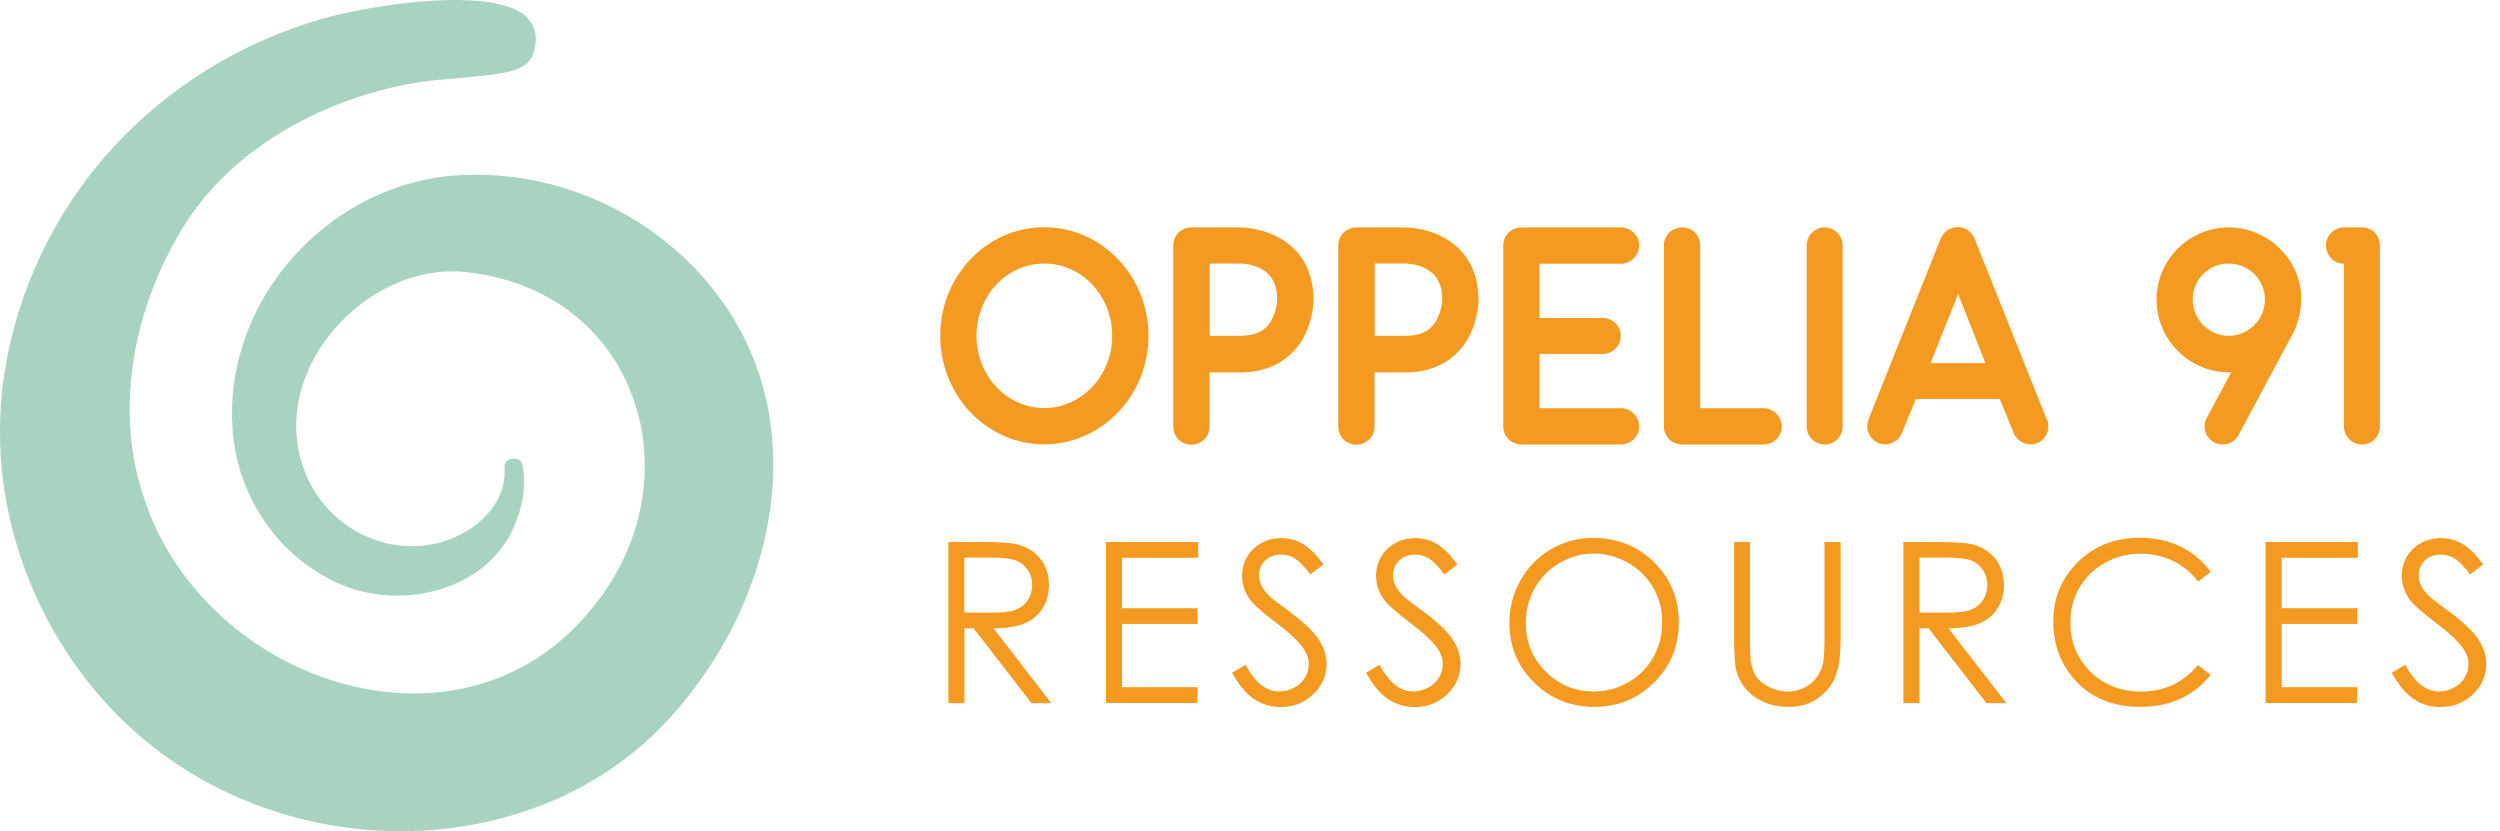
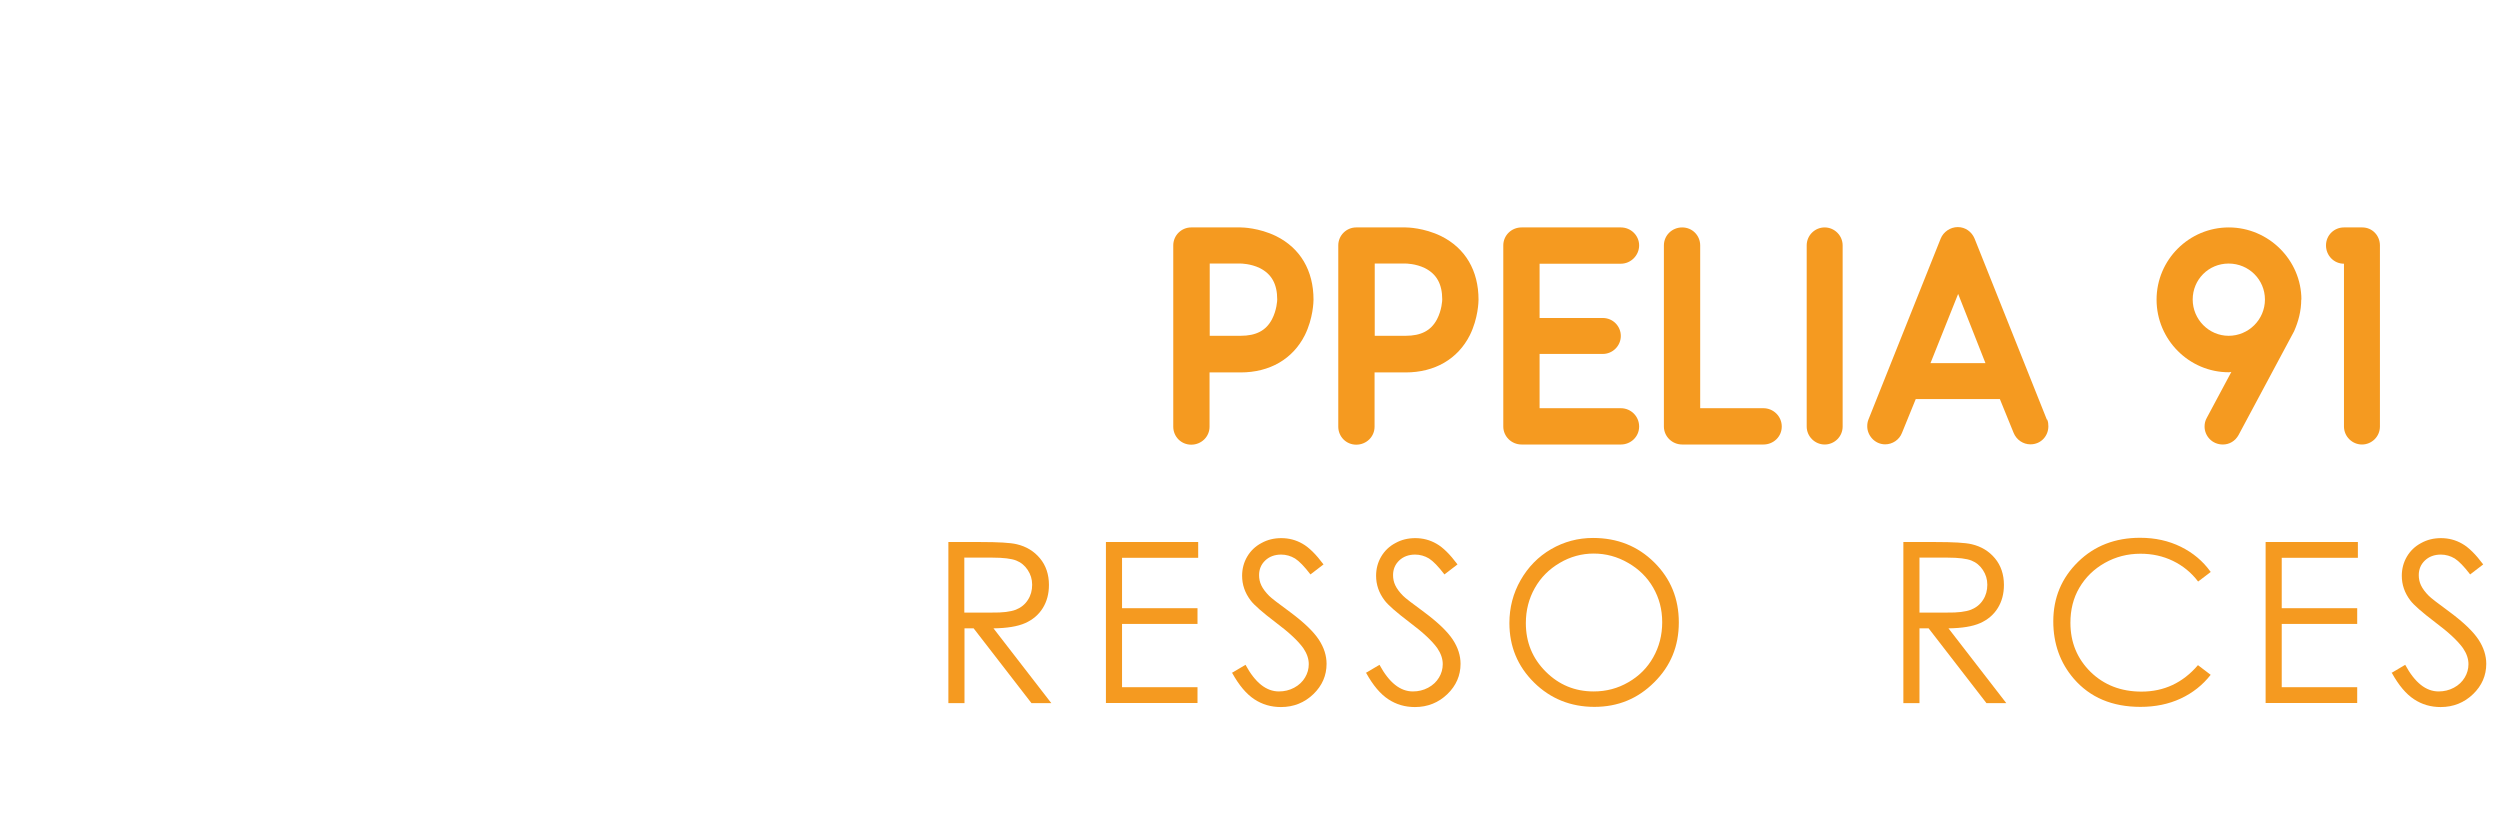
<svg xmlns="http://www.w3.org/2000/svg" id="Calque_2" data-name="Calque 2" viewBox="0 0 147.41 49.01">
  <defs>
    <style>
      .cls-1 {
        fill: #a7d3c0;
      }

      .cls-1, .cls-2 {
        stroke-width: 0px;
      }

      .cls-2 {
        fill: #f59a20;
      }
    </style>
  </defs>
  <g id="Calque_1-2" data-name="Calque 1">
    <g>
      <g>
-         <path class="cls-2" d="M55.44,19.8c0-3.53,2.74-6.4,6.13-6.4s6.15,2.87,6.15,6.4-2.76,6.4-6.15,6.4-6.13-2.87-6.13-6.4ZM57.58,19.8c0,2.36,1.79,4.26,3.99,4.26s4.01-1.9,4.01-4.26-1.79-4.26-4.01-4.26-3.99,1.9-3.99,4.26Z" />
        <path class="cls-2" d="M69.18,25.15v-10.68c0-.59.48-1.06,1.06-1.06h2.91c.11,0,1.08.02,2.09.51,1.43.71,2.21,2.03,2.21,3.75,0,.11-.02,1.1-.51,2.09-.71,1.41-2.07,2.2-3.79,2.2h-1.83v3.2c0,.59-.48,1.06-1.08,1.06s-1.06-.48-1.06-1.06ZM71.32,19.8h1.83c.92,0,1.5-.31,1.85-.97.29-.55.31-1.13.31-1.17,0-.91-.33-1.5-1.02-1.85-.55-.27-1.13-.27-1.13-.27h-1.83v4.26Z" />
        <path class="cls-2" d="M78.91,25.15v-10.68c0-.59.48-1.06,1.06-1.06h2.91c.11,0,1.08.02,2.09.51,1.43.71,2.21,2.03,2.21,3.75,0,.11-.02,1.1-.51,2.09-.71,1.41-2.07,2.2-3.79,2.2h-1.83v3.2c0,.59-.48,1.06-1.08,1.06s-1.06-.48-1.06-1.06ZM81.05,19.8h1.83c.92,0,1.5-.31,1.85-.97.29-.55.31-1.13.31-1.17,0-.91-.33-1.5-1.02-1.85-.55-.27-1.13-.27-1.13-.27h-1.83v4.26Z" />
        <path class="cls-2" d="M96.65,25.15c0,.59-.48,1.06-1.08,1.06h-5.85c-.6,0-1.08-.48-1.08-1.06v-10.68c0-.59.48-1.06,1.08-1.06h5.85c.6,0,1.08.48,1.08,1.06s-.48,1.08-1.08,1.08h-4.79v3.2h3.73c.59,0,1.06.48,1.06,1.06s-.48,1.06-1.06,1.06h-3.73v3.2h4.79c.6,0,1.08.48,1.08,1.08Z" />
        <path class="cls-2" d="M99.19,26.21c-.6,0-1.08-.48-1.08-1.06v-10.68c0-.59.48-1.06,1.08-1.06s1.06.48,1.06,1.06v9.6h3.73c.59,0,1.08.48,1.08,1.08s-.49,1.06-1.08,1.06h-4.79Z" />
        <path class="cls-2" d="M106.53,25.15v-10.68c0-.59.48-1.06,1.06-1.06s1.06.48,1.06,1.06v10.68c0,.59-.48,1.06-1.06,1.06s-1.06-.48-1.06-1.06Z" />
        <path class="cls-2" d="M120.71,24.74c.06.13.07.27.07.4,0,.55-.42,1.06-1.06,1.06-.42,0-.82-.26-.99-.68l-.81-1.99h-4.96l-.81,1.99c-.16.42-.57.68-.99.68-.62,0-1.06-.53-1.06-1.06,0-.15.02-.27.07-.4l4.26-10.67c.16-.4.57-.68,1.01-.68s.82.27.99.68l4.26,10.67ZM117.07,21.41l-1.61-4.08-1.63,4.08h3.24Z" />
        <path class="cls-2" d="M135.69,17.66c0,.68-.17,1.3-.42,1.87l-3.27,6.11c-.2.37-.55.57-.93.57-.64,0-1.08-.51-1.08-1.06,0-.18.04-.35.13-.51l1.45-2.71s-.09.02-.15.02c-2.34,0-4.26-1.92-4.26-4.28s1.92-4.26,4.26-4.26,4.28,1.92,4.28,4.26ZM133.55,17.66c0-1.17-.95-2.12-2.14-2.12s-2.12.95-2.12,2.12.95,2.14,2.12,2.14,2.14-.95,2.14-2.14Z" />
        <path class="cls-2" d="M138.21,25.15v-9.6c-.59,0-1.06-.48-1.06-1.08s.48-1.06,1.06-1.06h1.08c.59,0,1.04.48,1.04,1.06v10.68c0,.59-.48,1.06-1.06,1.06s-1.06-.48-1.06-1.06Z" />
        <path class="cls-2" d="M55.92,31.96h1.89c1.05,0,1.77.04,2.14.13.56.13,1.02.41,1.37.83.35.42.53.95.53,1.57,0,.52-.12.97-.36,1.36-.24.39-.59.69-1.04.89-.45.2-1.08.3-1.87.31l3.41,4.41h-1.17l-3.41-4.41h-.54v4.41h-.95v-9.49ZM56.86,32.89v3.23h1.63c.63.01,1.1-.05,1.41-.17.3-.12.54-.31.71-.58.17-.26.25-.56.25-.89s-.09-.61-.26-.87-.4-.45-.68-.56c-.28-.11-.75-.17-1.4-.17h-1.67Z" />
        <path class="cls-2" d="M65.21,31.96h5.44v.93h-4.49v2.97h4.45v.93h-4.45v3.73h4.45v.93h-5.4v-9.49Z" />
        <path class="cls-2" d="M72.63,39.68l.81-.48c.57,1.05,1.22,1.57,1.97,1.57.32,0,.62-.07.9-.22.28-.15.49-.35.64-.6.15-.25.22-.51.22-.79,0-.32-.11-.63-.32-.94-.3-.42-.84-.93-1.63-1.52-.79-.6-1.28-1.03-1.48-1.3-.34-.45-.5-.93-.5-1.45,0-.41.1-.79.3-1.13s.48-.61.84-.8c.36-.2.75-.29,1.17-.29.45,0,.87.11,1.25.33.39.22.8.63,1.24,1.22l-.77.59c-.36-.47-.66-.78-.91-.94-.25-.15-.53-.23-.82-.23-.38,0-.7.12-.94.35-.24.23-.36.52-.36.86,0,.21.04.41.13.6.09.19.24.4.47.63.12.12.53.44,1.23.95.82.61,1.38,1.15,1.69,1.62s.46.95.46,1.43c0,.69-.26,1.29-.78,1.79s-1.16.76-1.91.76c-.58,0-1.1-.15-1.57-.46-.47-.31-.9-.82-1.3-1.54Z" />
        <path class="cls-2" d="M80.53,39.68l.81-.48c.57,1.05,1.22,1.57,1.97,1.57.32,0,.62-.07.9-.22.28-.15.49-.35.64-.6.15-.25.22-.51.22-.79,0-.32-.11-.63-.32-.94-.3-.42-.84-.93-1.63-1.52-.79-.6-1.28-1.03-1.48-1.3-.34-.45-.5-.93-.5-1.45,0-.41.1-.79.3-1.13s.48-.61.84-.8c.36-.2.75-.29,1.17-.29.45,0,.87.11,1.25.33.39.22.8.63,1.24,1.22l-.77.59c-.36-.47-.66-.78-.91-.94-.25-.15-.53-.23-.82-.23-.38,0-.7.12-.94.35-.24.23-.36.52-.36.86,0,.21.04.41.13.6.09.19.24.4.47.63.12.12.53.44,1.23.95.82.61,1.38,1.15,1.69,1.62s.46.95.46,1.43c0,.69-.26,1.29-.78,1.79s-1.16.76-1.91.76c-.58,0-1.1-.15-1.57-.46-.47-.31-.9-.82-1.3-1.54Z" />
        <path class="cls-2" d="M93.93,31.72c1.44,0,2.64.48,3.61,1.44s1.45,2.14,1.45,3.54-.48,2.57-1.45,3.53c-.97.97-2.14,1.45-3.53,1.45s-2.59-.48-3.56-1.44-1.45-2.13-1.45-3.5c0-.91.22-1.76.66-2.53s1.04-1.39,1.8-1.83c.76-.44,1.59-.66,2.47-.66ZM93.97,32.64c-.7,0-1.37.18-2,.55-.63.37-1.12.86-1.47,1.48s-.53,1.31-.53,2.07c0,1.13.39,2.08,1.17,2.86.78.78,1.72,1.17,2.83,1.17.74,0,1.42-.18,2.04-.54.63-.36,1.12-.85,1.47-1.47.35-.62.53-1.31.53-2.07s-.18-1.43-.53-2.04-.85-1.1-1.48-1.46c-.64-.37-1.31-.55-2.03-.55Z" />
-         <path class="cls-2" d="M102.24,31.96h.95v5.73c0,.68.01,1.1.04,1.27.05.37.16.69.33.94.17.25.44.46.79.63.36.17.72.25,1.08.25.31,0,.61-.07.9-.2s.53-.32.72-.55c.19-.24.34-.52.43-.86.06-.24.1-.74.1-1.48v-5.73h.95v5.73c0,.85-.08,1.53-.25,2.05s-.5.98-.99,1.36c-.5.39-1.1.58-1.8.58-.77,0-1.42-.18-1.97-.55-.55-.37-.91-.85-1.1-1.45-.12-.37-.17-1.04-.17-2v-5.73Z" />
        <path class="cls-2" d="M112.23,31.96h1.89c1.05,0,1.77.04,2.14.13.56.13,1.02.41,1.37.83.35.42.53.95.53,1.57,0,.52-.12.97-.36,1.36-.24.39-.59.69-1.04.89-.45.2-1.08.3-1.87.31l3.41,4.41h-1.17l-3.41-4.41h-.54v4.41h-.95v-9.49ZM113.18,32.89v3.23h1.63c.63.01,1.1-.05,1.41-.17.3-.12.54-.31.71-.58.17-.26.25-.56.25-.89s-.09-.61-.26-.87-.4-.45-.68-.56c-.28-.11-.75-.17-1.4-.17h-1.67Z" />
        <path class="cls-2" d="M130.36,33.72l-.75.57c-.41-.54-.91-.94-1.49-1.22-.58-.28-1.21-.42-1.91-.42-.76,0-1.46.18-2.1.54s-1.14.85-1.5,1.46-.53,1.3-.53,2.07c0,1.16.4,2.12,1.19,2.9.79.77,1.79,1.16,3,1.16,1.33,0,2.44-.52,3.33-1.56l.75.57c-.47.6-1.06,1.07-1.77,1.4s-1.5.49-2.37.49c-1.66,0-2.97-.55-3.93-1.66-.8-.93-1.21-2.06-1.21-3.38,0-1.39.49-2.56,1.46-3.51.97-.95,2.19-1.42,3.66-1.42.89,0,1.69.18,2.4.53s1.3.84,1.75,1.47Z" />
        <path class="cls-2" d="M133.59,31.96h5.44v.93h-4.49v2.97h4.45v.93h-4.45v3.73h4.45v.93h-5.4v-9.49Z" />
        <path class="cls-2" d="M141.01,39.68l.81-.48c.57,1.05,1.22,1.57,1.97,1.57.32,0,.62-.07.9-.22.28-.15.49-.35.64-.6.15-.25.22-.51.22-.79,0-.32-.11-.63-.32-.94-.3-.42-.84-.93-1.63-1.52-.79-.6-1.28-1.03-1.48-1.3-.34-.45-.5-.93-.5-1.45,0-.41.1-.79.3-1.13s.48-.61.84-.8c.36-.2.75-.29,1.17-.29.45,0,.87.11,1.25.33.39.22.8.63,1.24,1.22l-.77.59c-.36-.47-.66-.78-.91-.94-.25-.15-.53-.23-.82-.23-.38,0-.7.12-.94.35-.24.23-.36.52-.36.86,0,.21.04.41.13.6.09.19.24.4.47.63.12.12.53.44,1.23.95.82.61,1.38,1.15,1.69,1.62s.46.95.46,1.43c0,.69-.26,1.29-.78,1.79s-1.16.76-1.91.76c-.58,0-1.1-.15-1.57-.46-.47-.31-.9-.82-1.3-1.54Z" />
      </g>
-       <path class="cls-1" d="M31.04.98c-.74-.65-2.15-.98-4.2-.98-3.06,0-6.47.73-7.42.99-5.92,1.6-11.12,5.16-14.63,10.01C1.87,15.05.17,19.92.01,24.73c-.24,7.42,3.25,14.84,9.12,19.39,4.23,3.27,9.41,4.89,14.49,4.89,5.83,0,11.52-2.12,15.51-6.29,4.2-4.39,6.61-10.3,6.46-15.81-.12-4.56-1.95-8.62-5.28-11.74-3.37-3.16-7.92-4.94-12.48-4.86-4,0-7.88,1.8-10.63,4.95-2.67,3.05-3.91,6.98-3.41,10.78.45,3.4,2.56,6.48,5.51,8.03,2.13,1.21,4.91,1.39,7.26.47,1.97-.77,3.38-2.21,3.97-4.06.35-.94.46-2.07.29-3.02-.06-.36-.36-.45-.61-.41-.08.01-.49.08-.46.52v.03c.15,2.42-2.25,4.24-4.56,4.54-3.05.44-6.08-1.38-7.21-4.33-1.03-2.57-.5-5.58,1.44-8.04,2.09-2.67,5.35-4.12,8.29-3.7,4.45.55,7.91,3.1,9.47,7.01,1.66,4.14.82,8.99-2.18,12.67-3.19,4.07-8.07,5.85-13.39,4.88-6.07-1.11-11.34-5.65-13.12-11.29-1.66-4.8-.84-10.69,2.19-15.75,3.48-5.82,10.34-8.42,15.16-8.88.4-.04.79-.07,1.15-.1,3.39-.3,4.37-.45,4.58-1.97.09-.7-.09-1.24-.55-1.64Z" />
    </g>
  </g>
</svg>